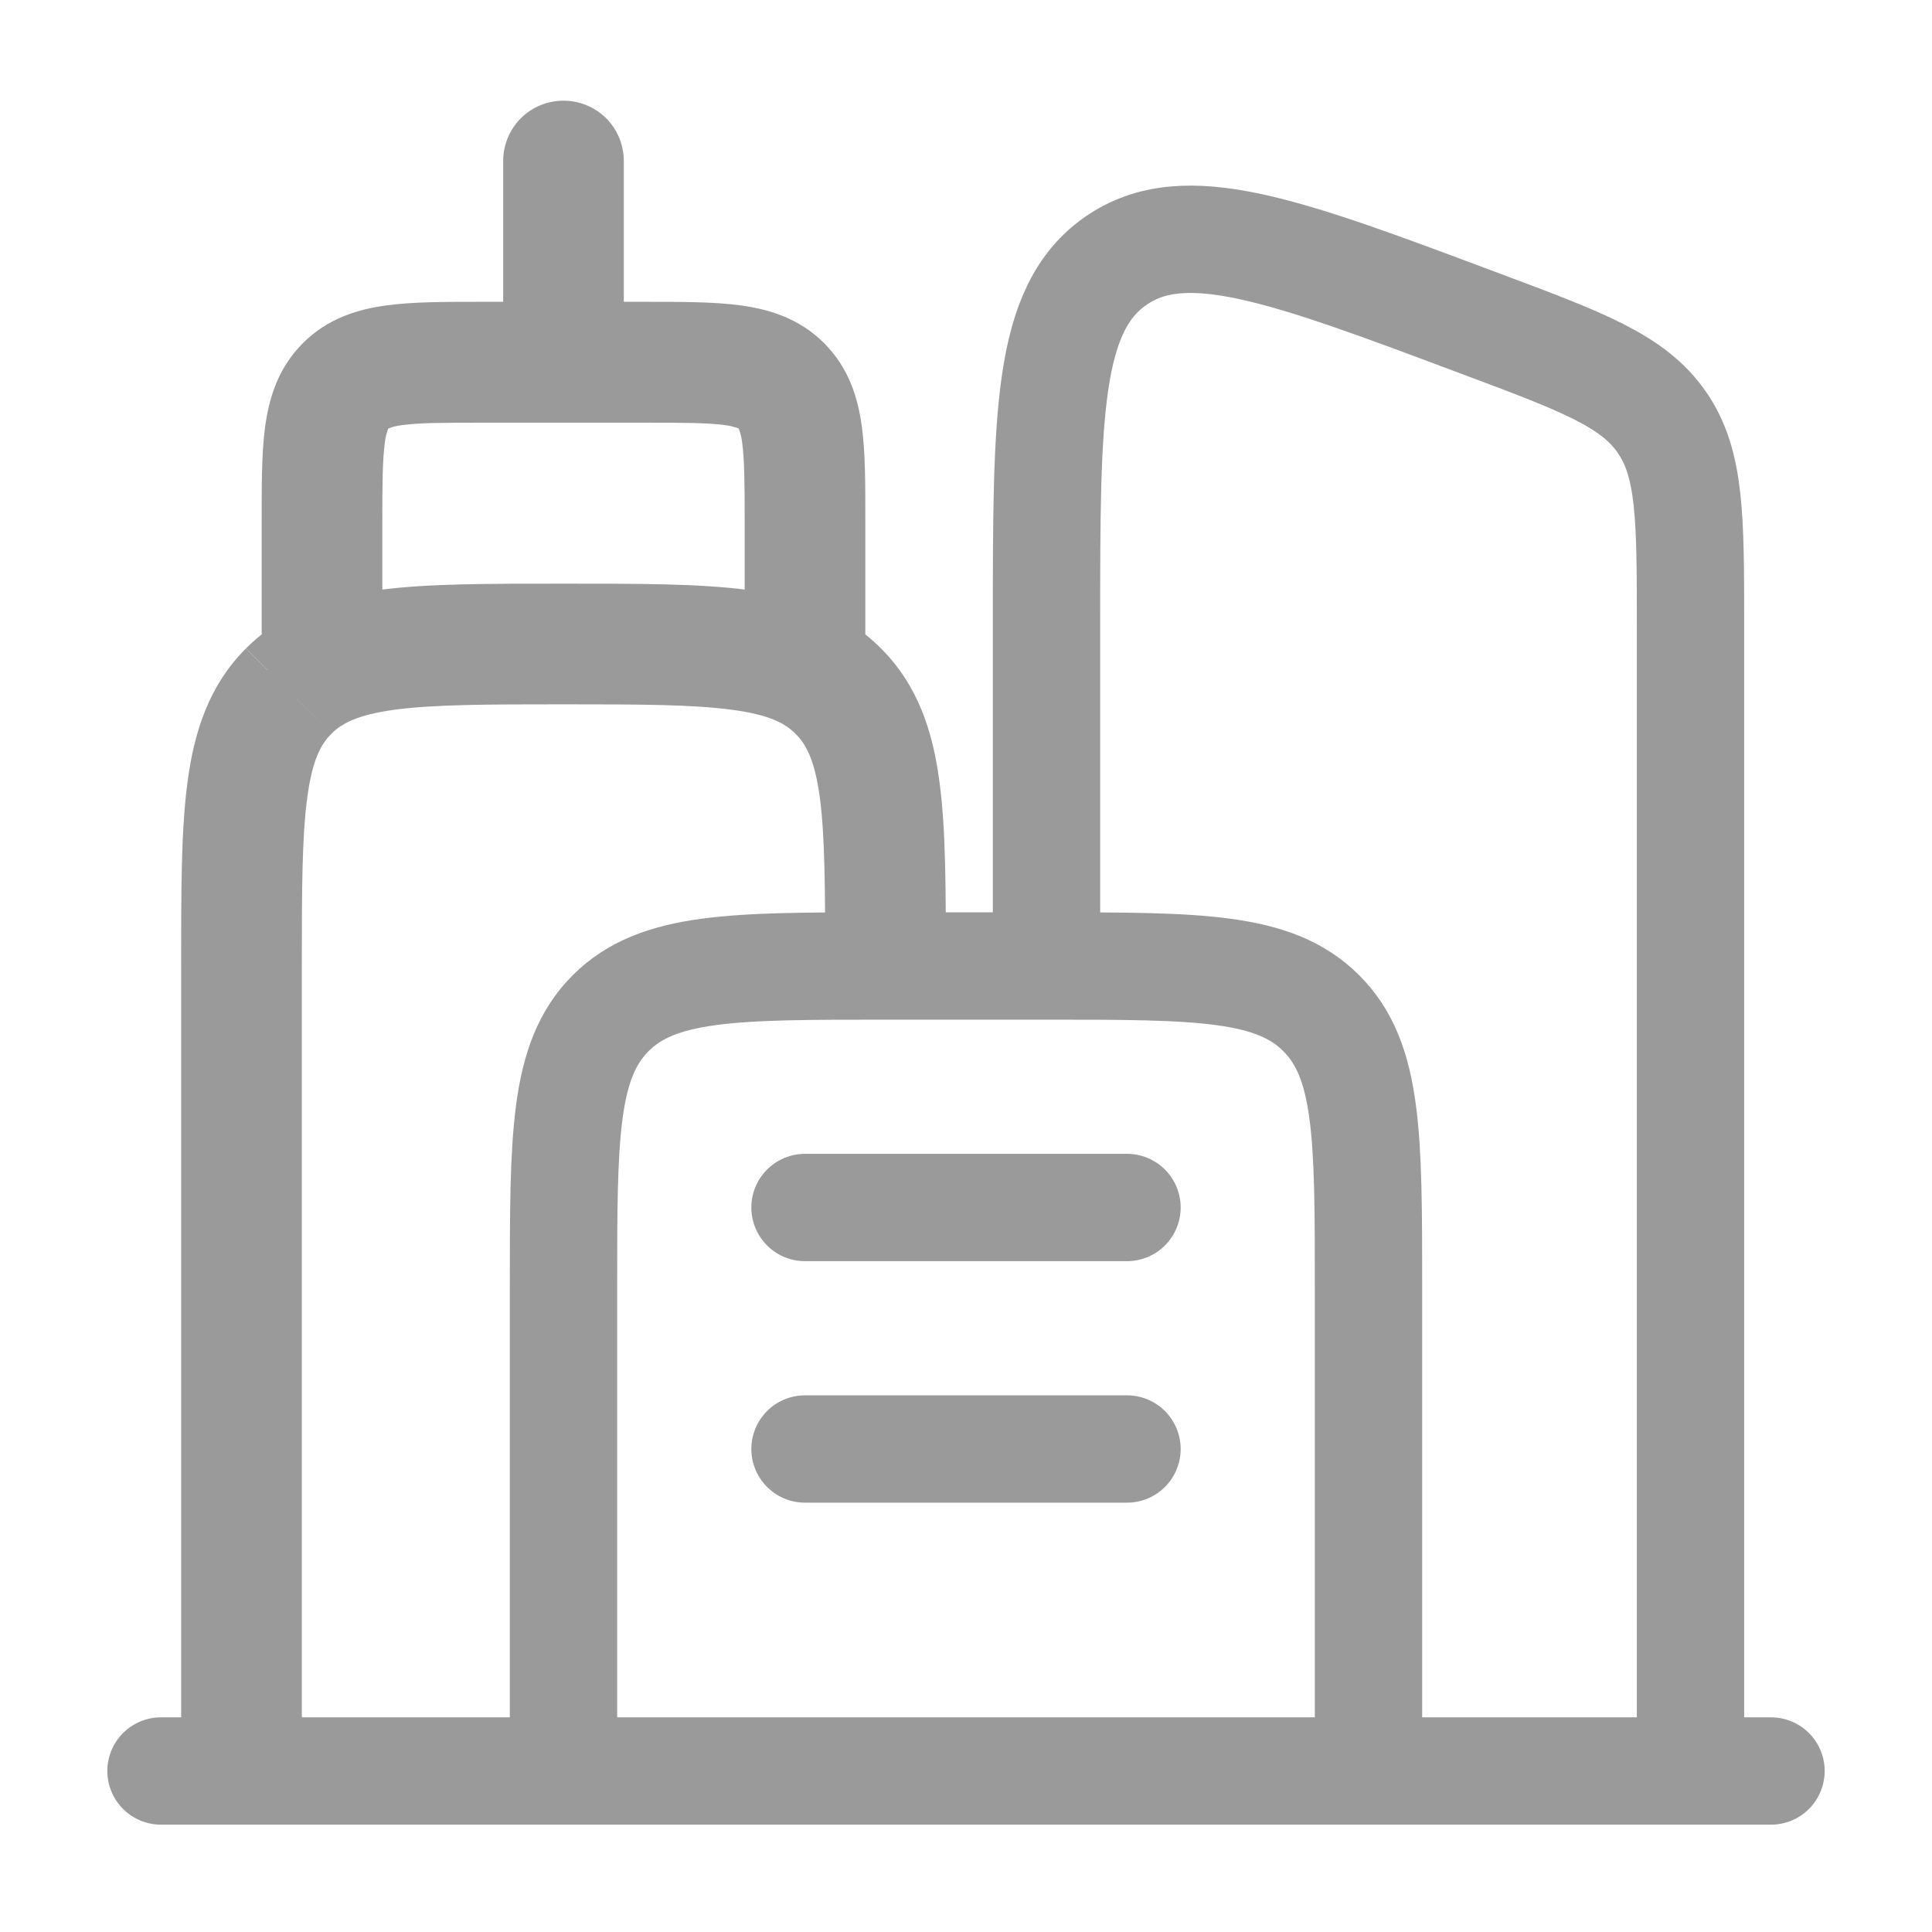
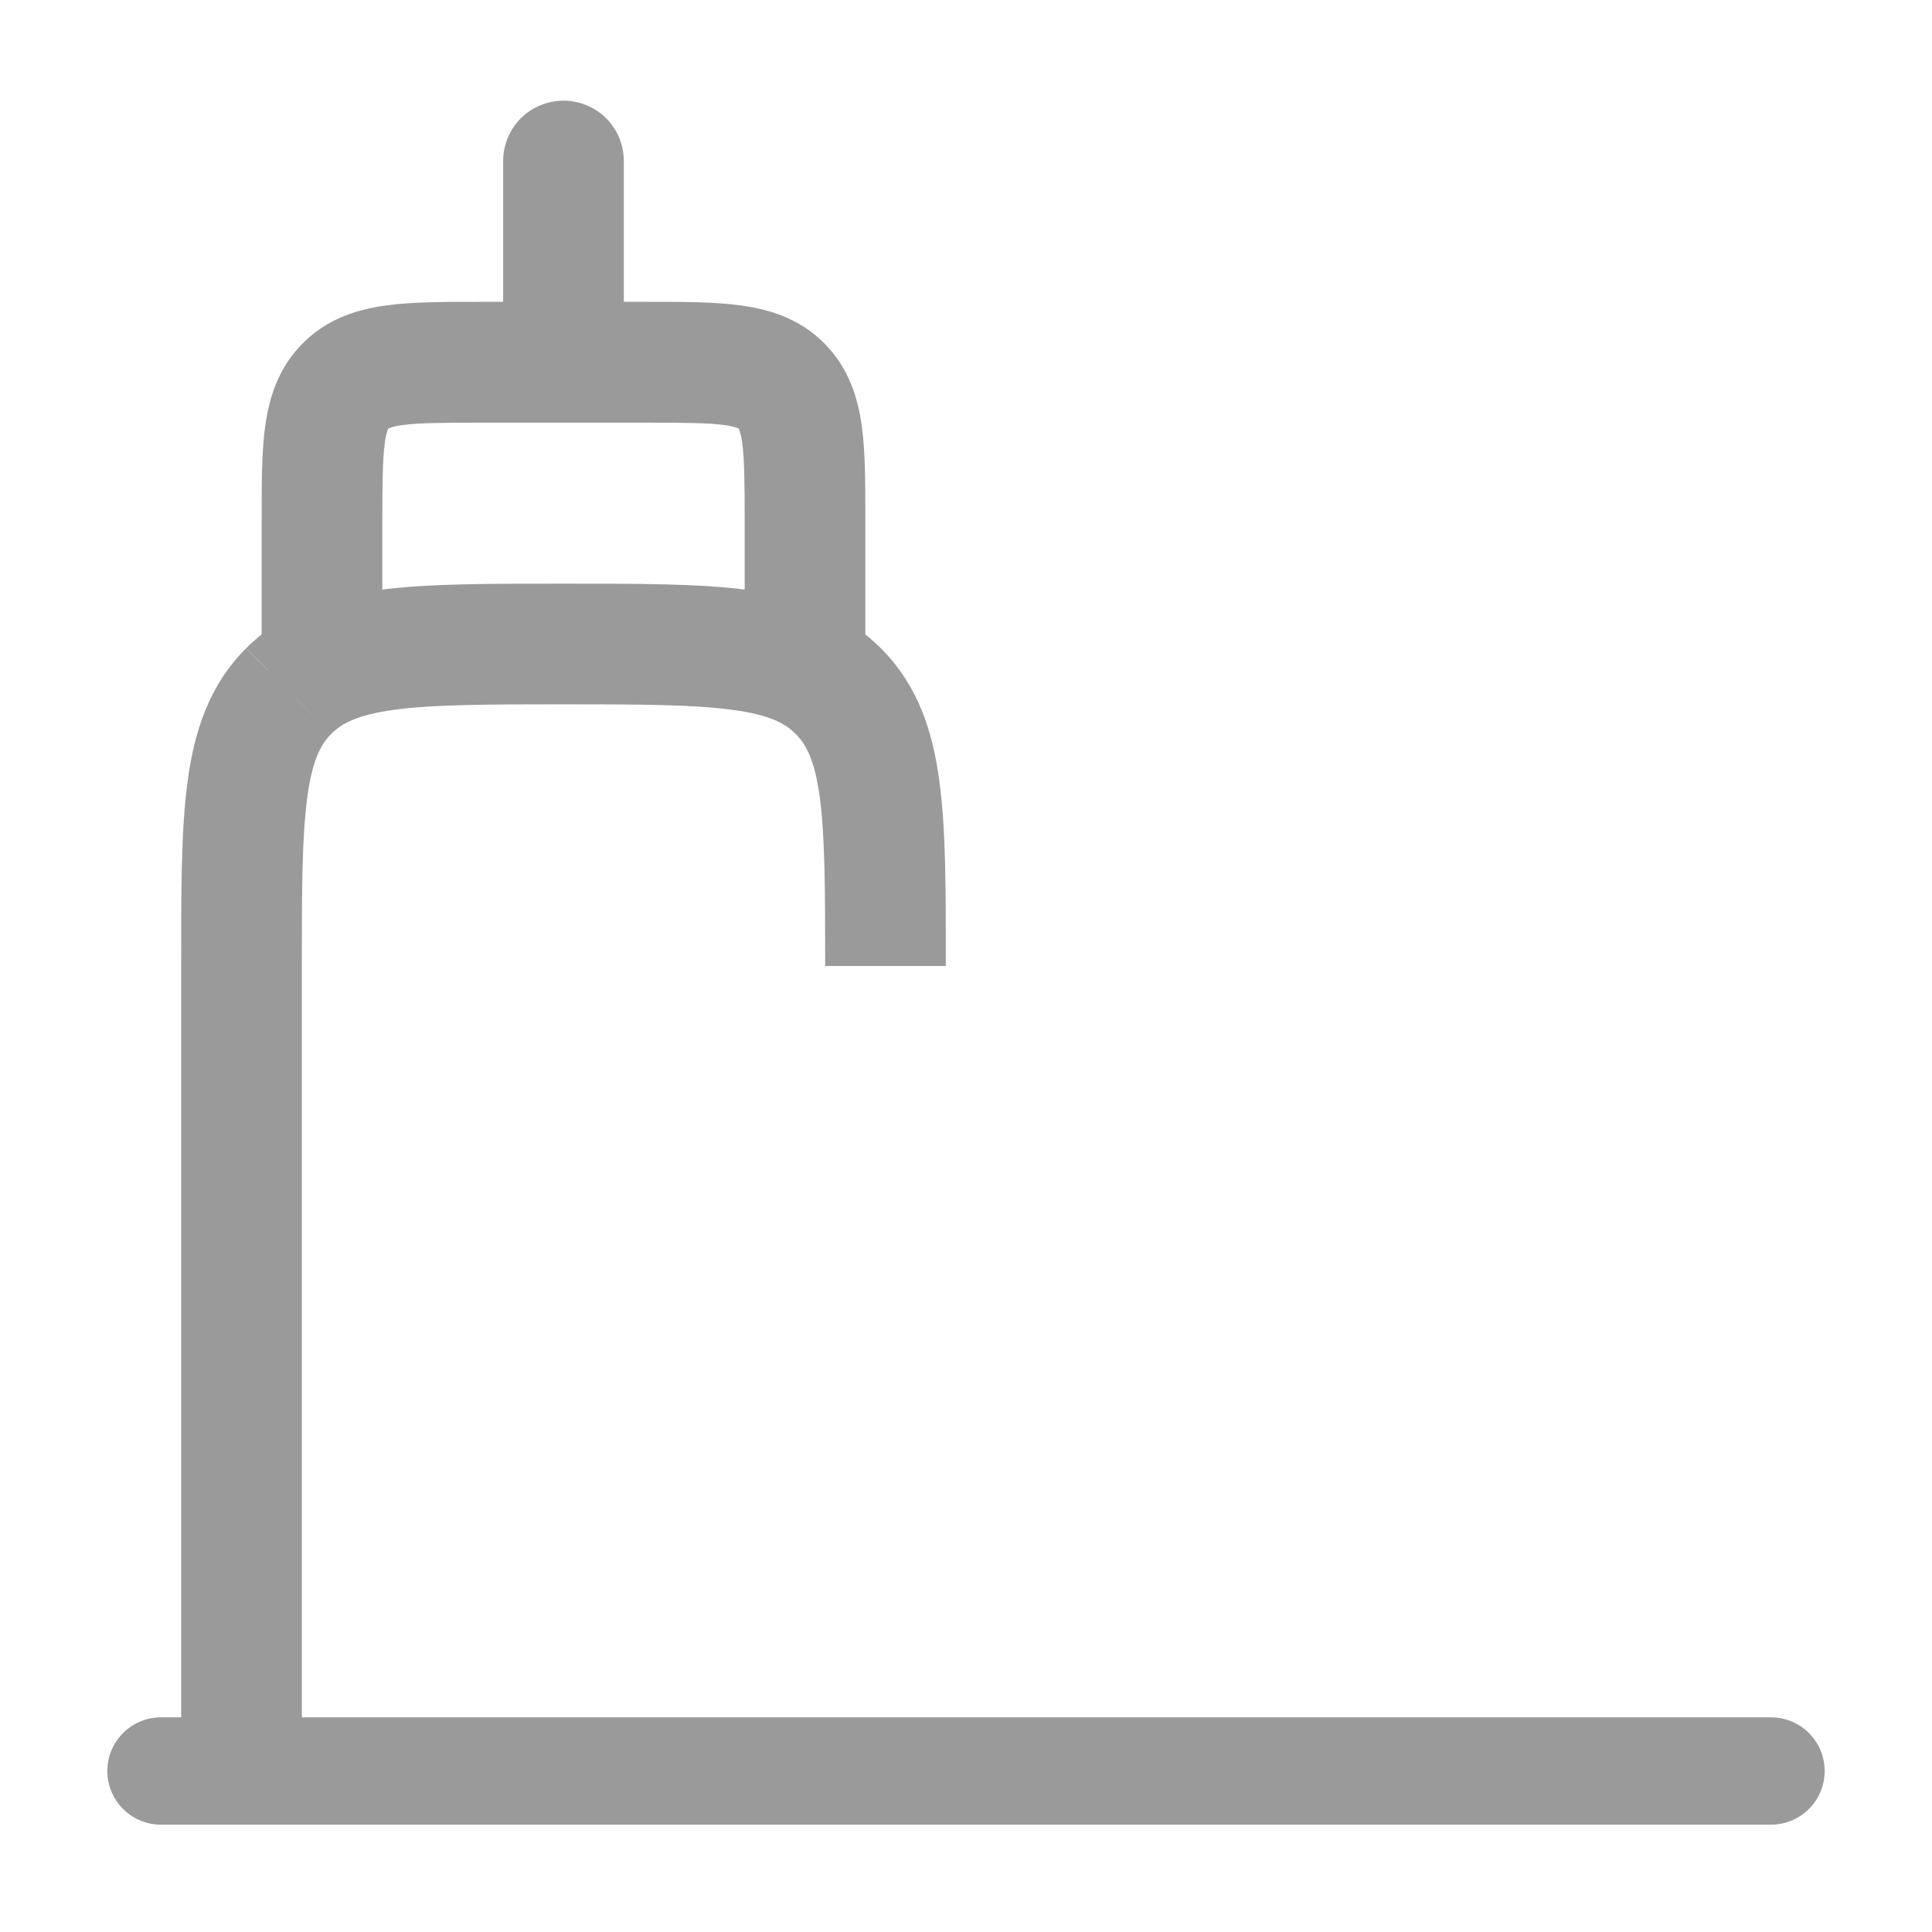
<svg xmlns="http://www.w3.org/2000/svg" width="18" height="18" viewBox="0 0 18 18" fill="none">
-   <path d="M12.75 16.5V12C12.75 10.585 12.75 9.879 12.31 9.44C11.871 9 11.165 9 9.75 9H8.25C6.835 9 6.129 9 5.689 9.44C5.25 9.879 5.25 10.585 5.25 12V16.5" stroke="#9A9A9A" />
-   <path d="M15.75 16.499V5.828C15.75 4.823 15.75 4.319 15.483 3.934C15.216 3.548 14.745 3.371 13.803 3.019C11.962 2.328 11.041 1.983 10.396 2.43C9.75 2.879 9.75 3.861 9.75 5.828V8.999" stroke="#9A9A9A" />
  <path d="M2.438 6C2.438 6.149 2.497 6.292 2.602 6.398C2.708 6.503 2.851 6.562 3 6.562C3.149 6.562 3.292 6.503 3.398 6.398C3.503 6.292 3.562 6.149 3.562 6H2.438ZM6.938 6C6.938 6.149 6.997 6.292 7.102 6.398C7.208 6.503 7.351 6.562 7.5 6.562C7.649 6.562 7.792 6.503 7.898 6.398C8.003 6.292 8.062 6.149 8.062 6H6.938ZM4.688 3C4.688 3.149 4.747 3.292 4.852 3.398C4.958 3.503 5.101 3.562 5.25 3.562C5.399 3.562 5.542 3.503 5.648 3.398C5.753 3.292 5.812 3.149 5.812 3H4.688ZM5.812 1.5C5.812 1.351 5.753 1.208 5.648 1.102C5.542 0.997 5.399 0.938 5.25 0.938C5.101 0.938 4.958 0.997 4.852 1.102C4.747 1.208 4.688 1.351 4.688 1.5H5.812ZM2.812 16.5V9H1.688V16.5H2.812ZM5.25 6.562C5.973 6.562 6.459 6.564 6.821 6.613C7.167 6.659 7.316 6.739 7.413 6.838L8.208 6.041C7.867 5.7 7.441 5.561 6.971 5.497C6.516 5.436 5.941 5.438 5.25 5.438V6.562ZM8.812 9C8.812 8.309 8.814 7.734 8.752 7.279C8.69 6.809 8.55 6.383 8.208 6.041L7.413 6.838C7.511 6.935 7.591 7.083 7.638 7.429C7.686 7.791 7.688 8.277 7.688 9H8.812ZM5.25 5.438C4.559 5.438 3.984 5.436 3.53 5.497C3.058 5.561 2.633 5.7 2.292 6.041L3.087 6.837C3.184 6.739 3.333 6.659 3.679 6.612C4.041 6.564 4.527 6.562 5.25 6.562V5.438ZM2.812 9C2.812 8.277 2.814 7.791 2.863 7.429C2.909 7.083 2.989 6.934 3.087 6.837L2.291 6.042C1.95 6.383 1.811 6.809 1.748 7.279C1.686 7.734 1.688 8.309 1.688 9H2.812ZM3.562 6V4.875H2.438V6H3.562ZM4.5 3.938H6V2.812H4.5V3.938ZM6.938 4.875V6H8.062V4.875H6.938ZM6 3.938C6.37 3.938 6.59 3.939 6.748 3.96C6.794 3.965 6.839 3.976 6.883 3.992L7.678 3.197C7.446 2.965 7.165 2.881 6.898 2.845C6.647 2.811 6.338 2.812 6 2.812V3.938ZM8.062 4.875C8.062 4.537 8.064 4.228 8.03 3.977C7.994 3.71 7.91 3.429 7.678 3.197L6.883 3.992L6.883 3.994C6.9 4.037 6.91 4.082 6.915 4.127C6.936 4.285 6.938 4.505 6.938 4.875H8.062ZM3.562 4.875C3.562 4.505 3.564 4.285 3.585 4.127C3.59 4.081 3.601 4.036 3.617 3.992L2.822 3.197C2.59 3.429 2.506 3.71 2.47 3.977C2.436 4.228 2.438 4.537 2.438 4.875H3.562ZM4.5 2.812C4.162 2.812 3.853 2.811 3.602 2.845C3.335 2.881 3.054 2.965 2.822 3.197L3.617 3.992L3.619 3.991C3.662 3.975 3.707 3.965 3.752 3.96C3.91 3.939 4.13 3.938 4.5 3.938V2.812ZM5.812 3V1.5H4.688V3H5.812Z" fill="#9A9A9A" />
  <path d="M16.5 16.5H1.5" stroke="#9A9A9A" stroke-linecap="round" />
-   <path d="M7.5 11.25H10.5M7.5 13.5H10.5" stroke="#9A9A9A" stroke-linecap="round" />
</svg>